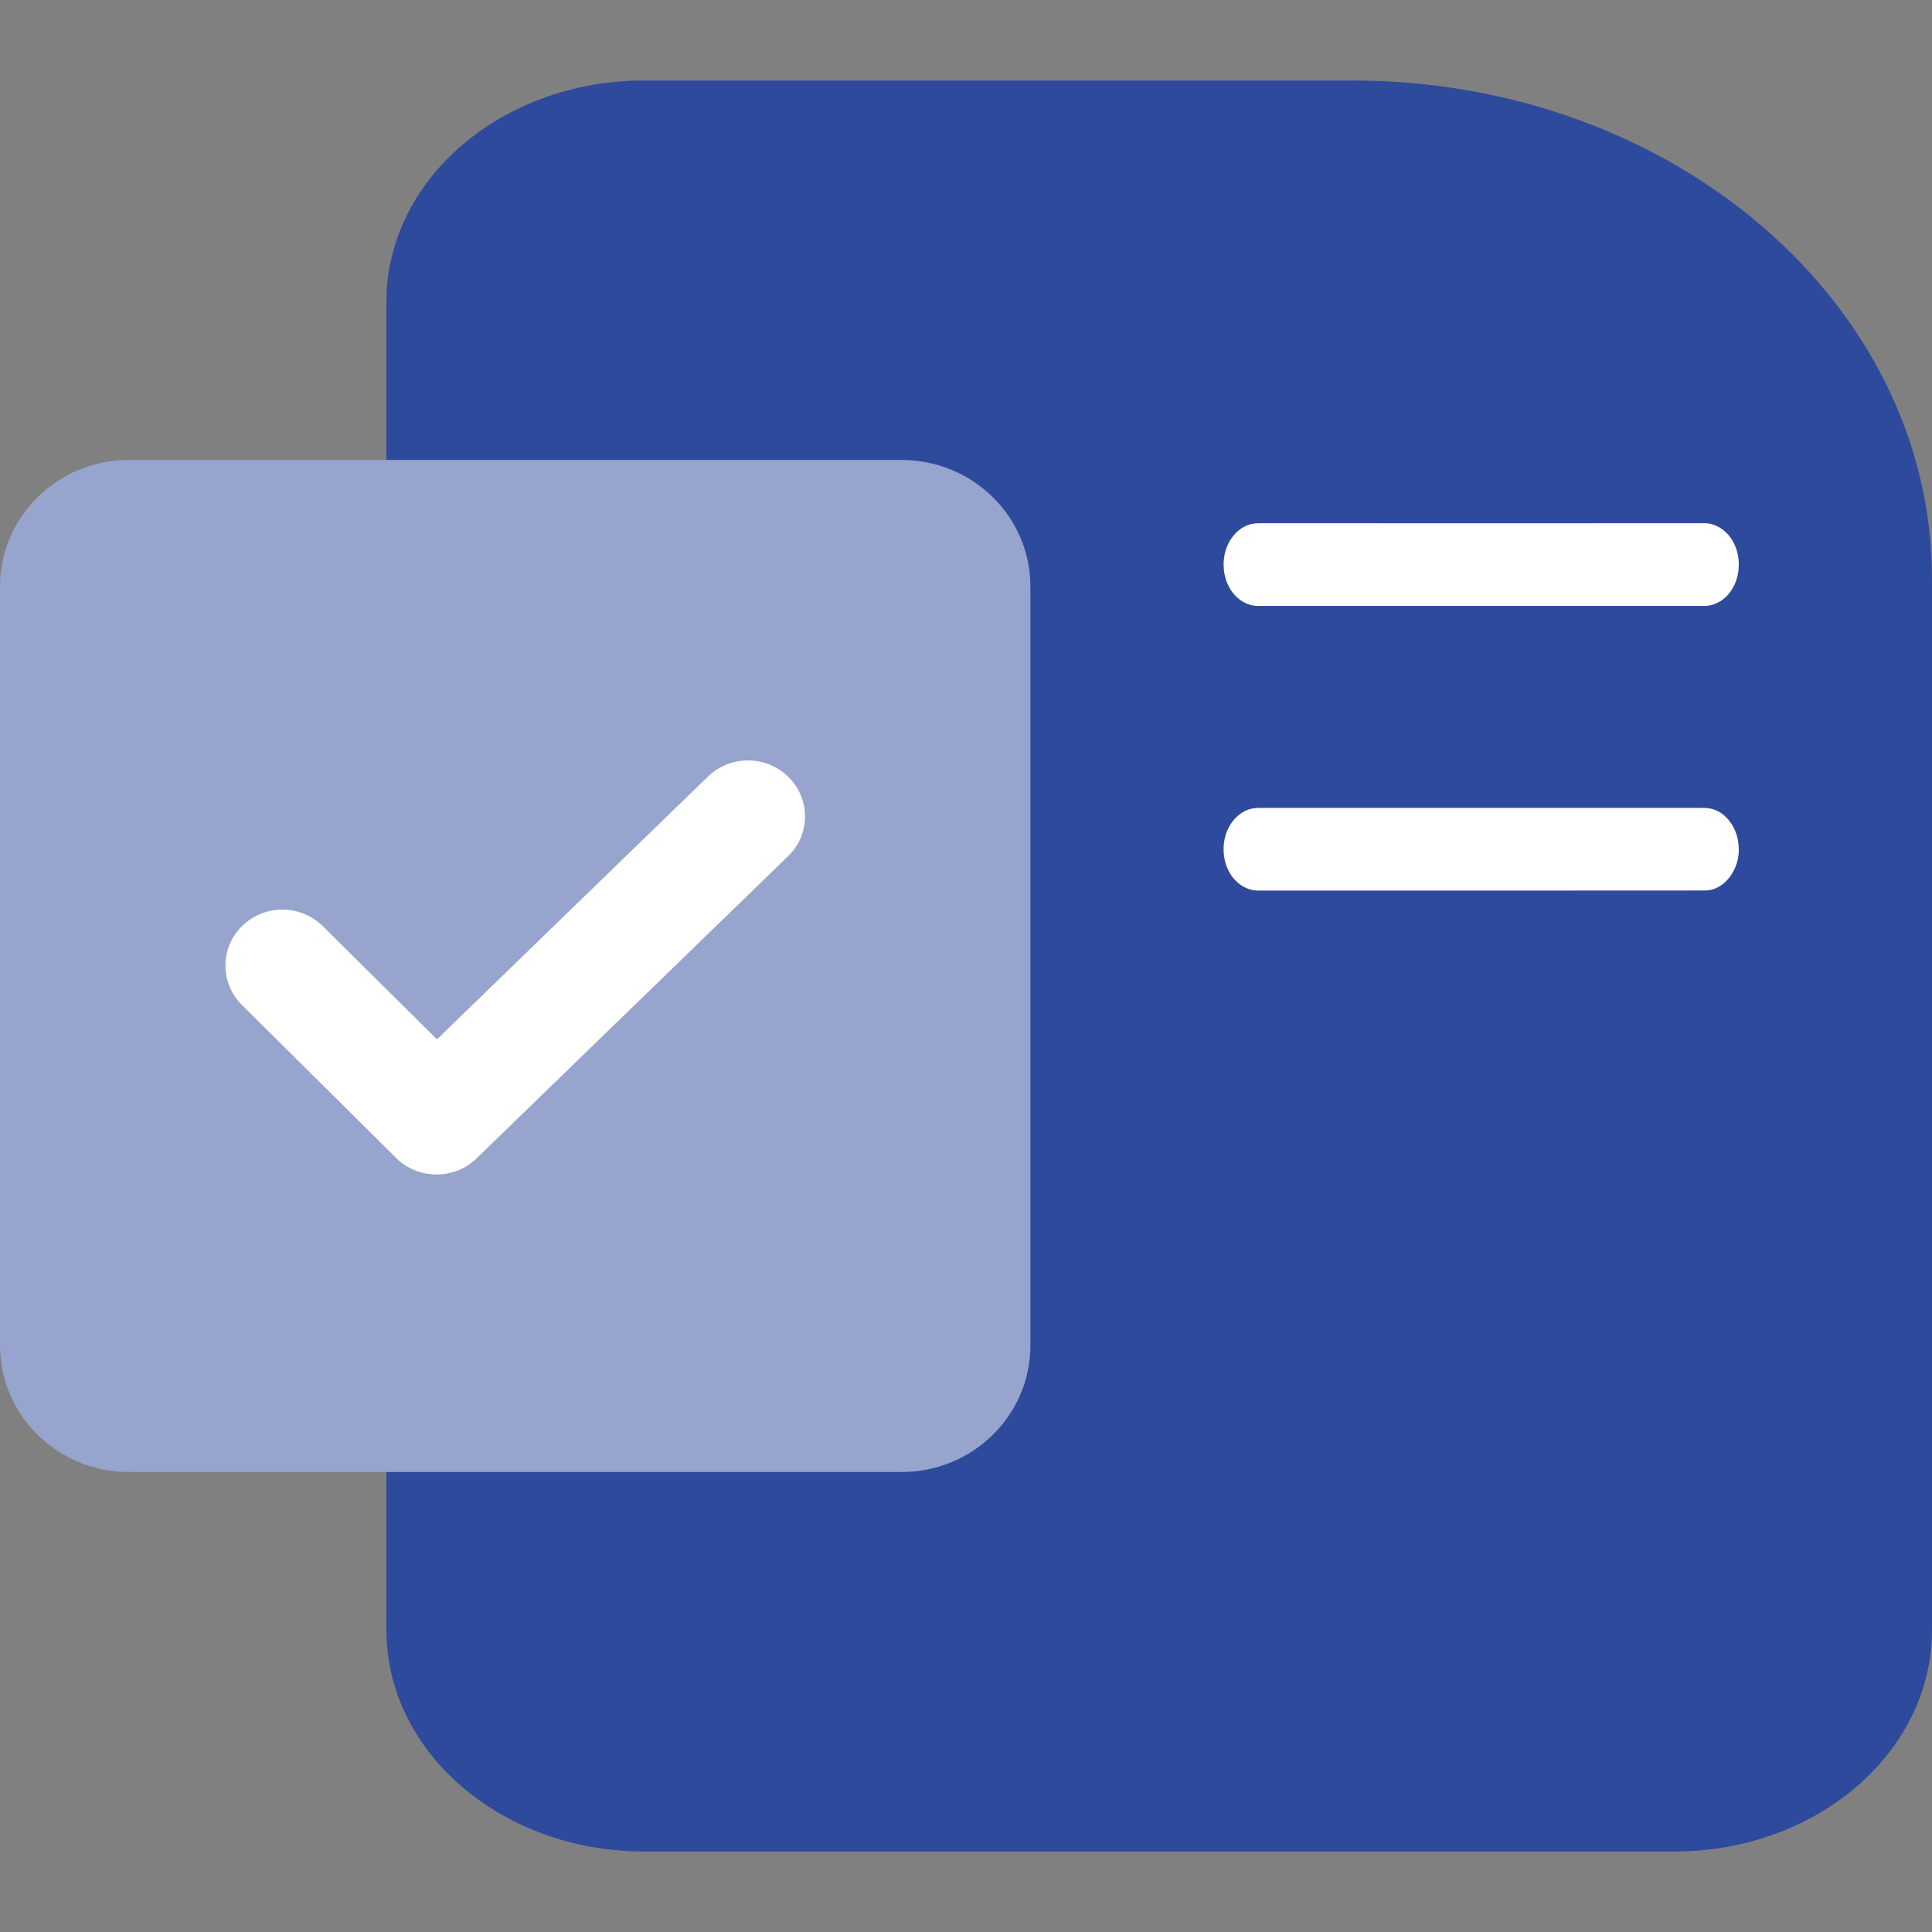
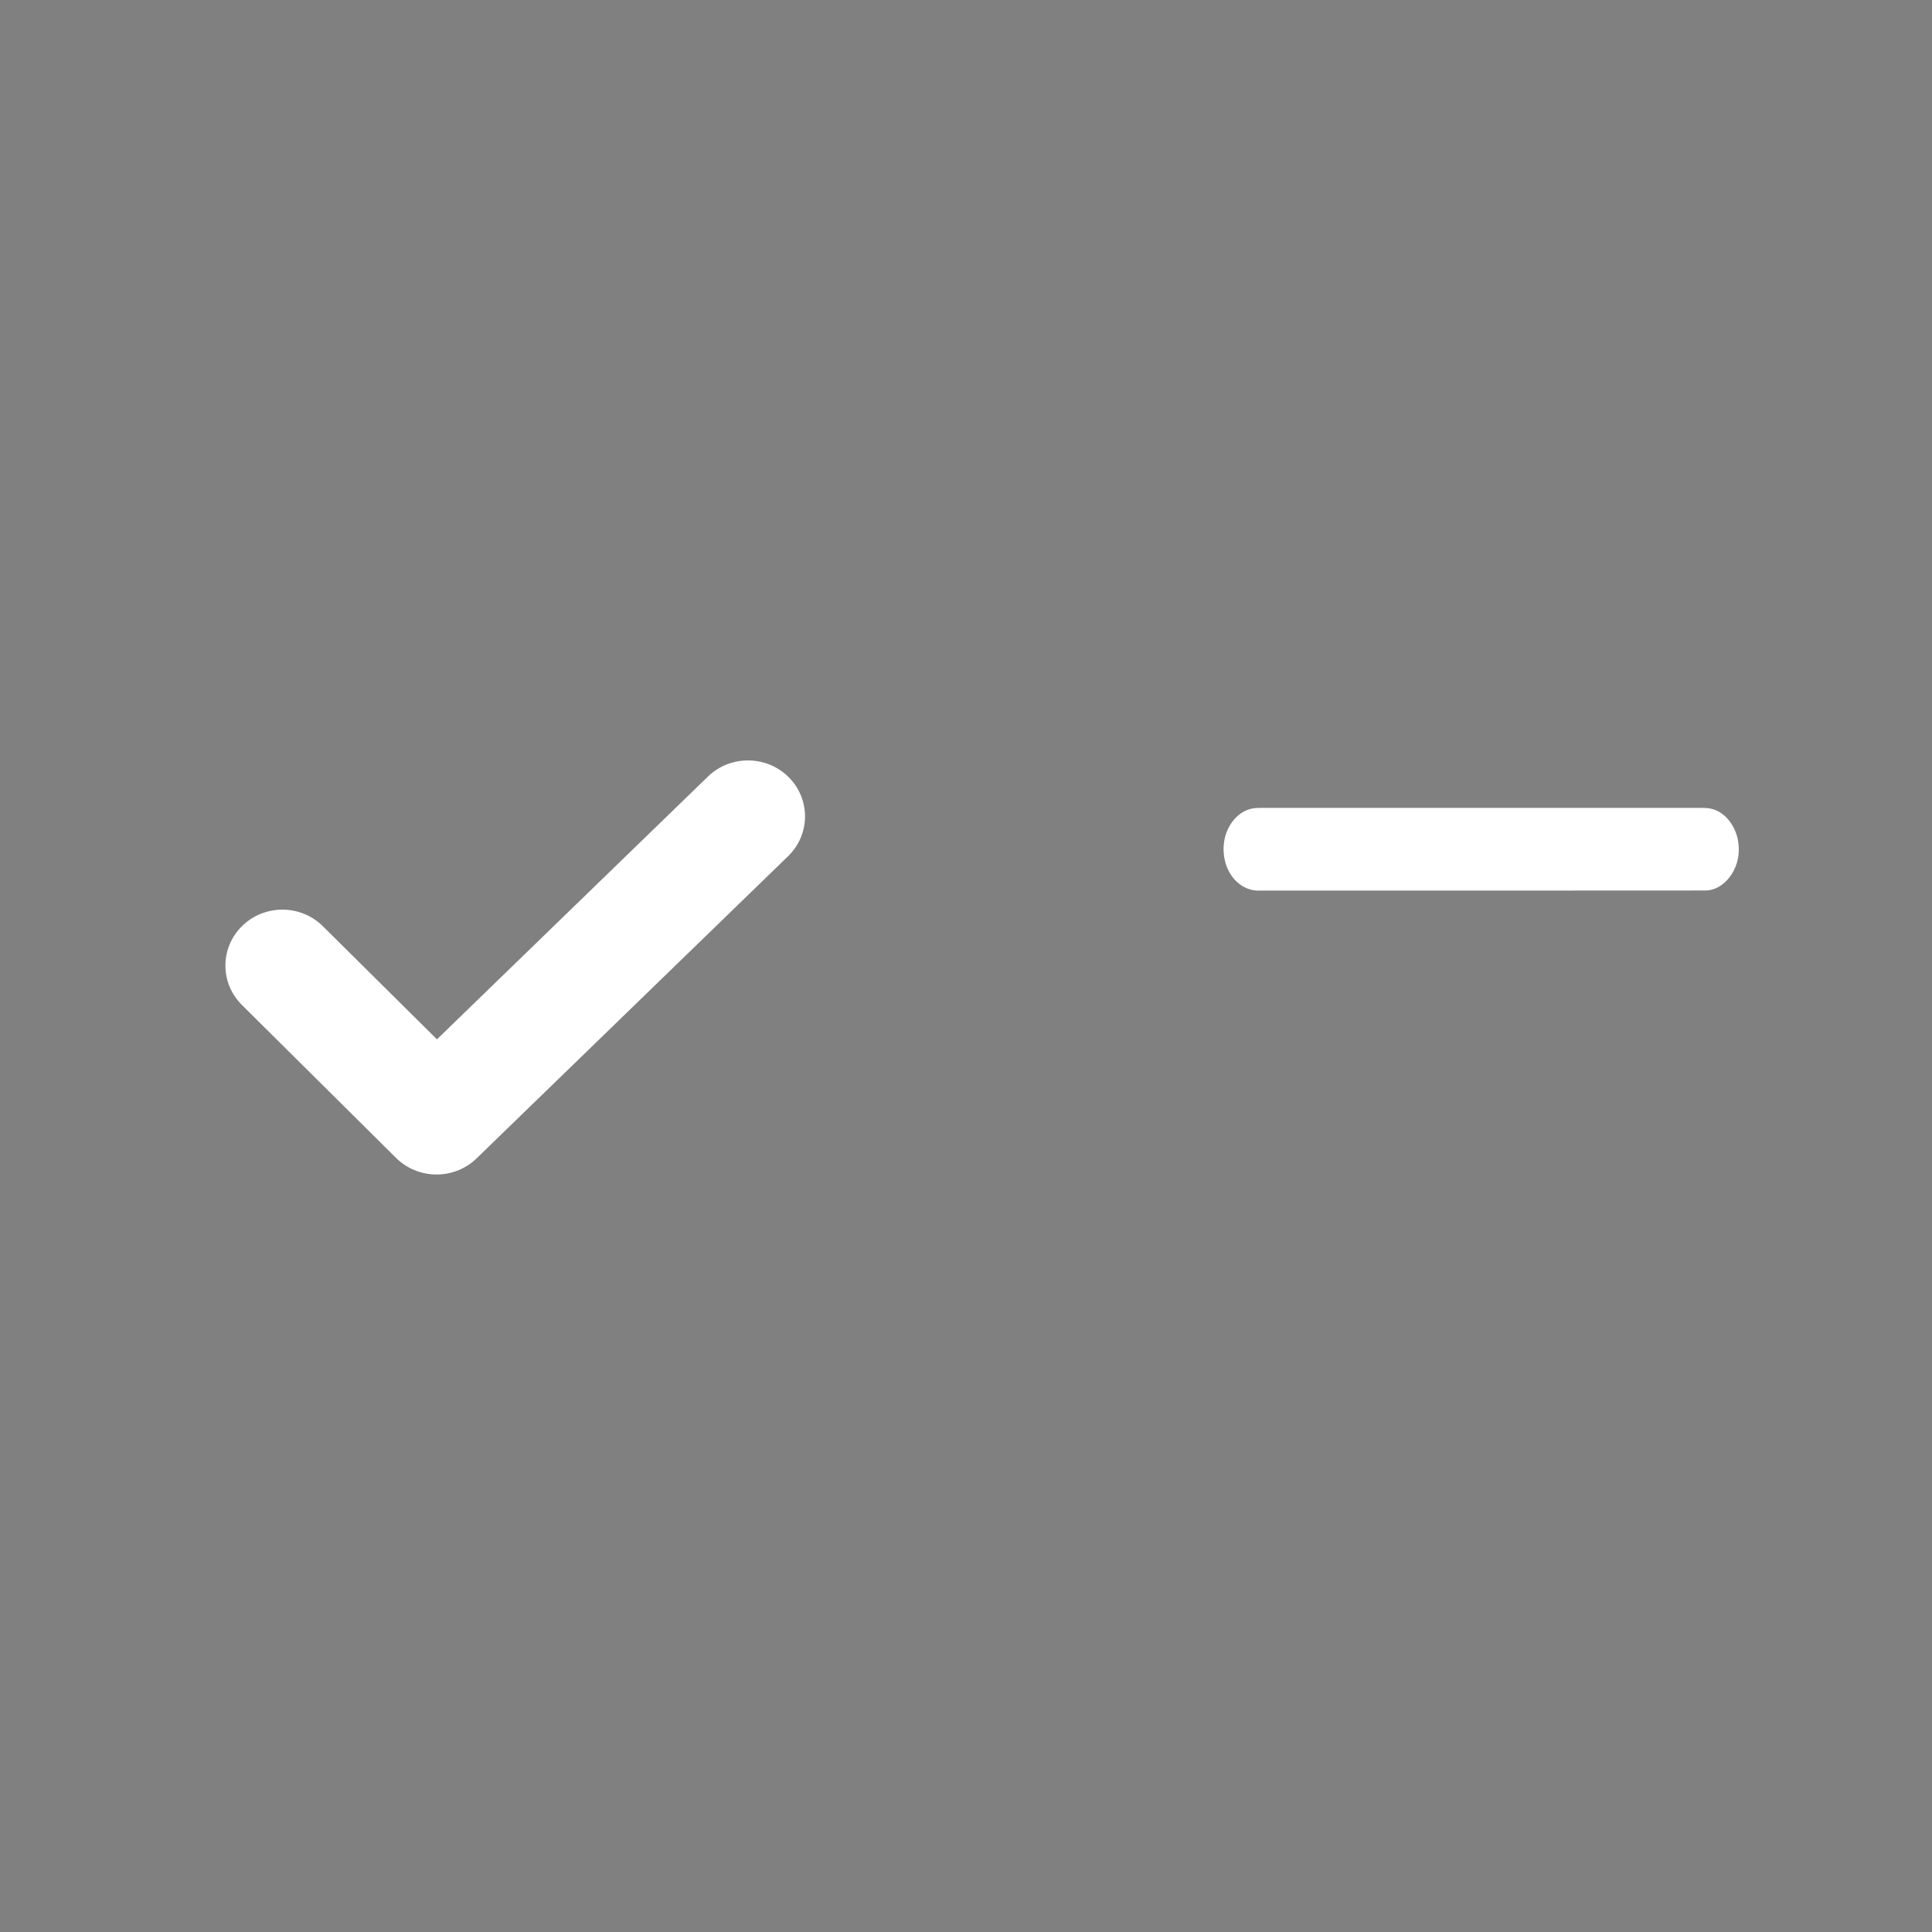
<svg xmlns="http://www.w3.org/2000/svg" width="24px" height="24px" viewBox="0 0 24 24" version="1.1">
  <rect x="0" y="0" width="24" height="24" fill="#808080" stroke="none" />
  <title>提交反馈</title>
  <g id="提交反馈" stroke="none" stroke-width="1" fill="none" fill-rule="evenodd">
    <g id="编组" transform="translate(0, 1)" fill-rule="nonzero">
-       <path d="M8,0 L16.8,0 C20.776,0 24,2.77 24,6.188 L24,19.25 C24,20.769 22.567,22 20.8,22 L8,22 C6.233,22 4.8,20.769 4.8,19.25 L4.8,2.75 C4.8,1.231 6.233,0 8,0 Z" id="路径" fill="#2E4A9D" />
-       <path d="M15.495,5.525 C15.387,5.567 15.294,5.663 15.244,5.786 C15.178,5.944 15.187,6.144 15.268,6.292 C15.346,6.44 15.49,6.531 15.636,6.527 C17.478,6.527 19.321,6.527 21.163,6.527 C21.309,6.532 21.454,6.44 21.532,6.292 C21.619,6.133 21.623,5.916 21.541,5.753 C21.465,5.595 21.315,5.495 21.164,5.5 C19.357,5.501 17.55,5.5 15.744,5.5 C15.661,5.501 15.575,5.493 15.495,5.525" id="路径" fill="#FFFFFF" />
      <path d="M15.496,9.061 C15.382,9.104 15.286,9.208 15.237,9.339 C15.176,9.499 15.191,9.697 15.275,9.841 C15.355,9.981 15.495,10.067 15.636,10.063 C17.485,10.063 19.335,10.064 21.185,10.062 C21.42,10.062 21.623,9.793 21.598,9.511 C21.588,9.313 21.472,9.132 21.317,9.066 C21.233,9.028 21.142,9.037 21.054,9.036 L15.743,9.036 C15.661,9.037 15.576,9.029 15.496,9.061" id="路径" fill="#FFFFFF" />
-       <path d="M1.6,4.714 L11.2,4.714 C12.084,4.714 12.8,5.418 12.8,6.286 L12.8,15.714 C12.8,16.582 12.084,17.286 11.2,17.286 L1.6,17.286 C0.716,17.286 0,16.582 0,15.714 L0,6.286 C0,5.418 0.716,4.714 1.6,4.714 Z" id="路径" fill="#96A4CE" />
-       <path d="M4.919,13.383 L3.005,11.484 C2.73,11.211 2.732,10.771 3.01,10.501 C3.288,10.231 3.736,10.233 4.011,10.506 L5.428,11.911 L8.794,8.647 C9.072,8.377 9.521,8.38 9.796,8.653 C10.071,8.926 10.068,9.367 9.789,9.637 L5.921,13.389 L5.921,13.389 C5.789,13.518 5.61,13.59 5.423,13.59 C5.234,13.59 5.052,13.516 4.919,13.383 Z" id="形状结合" fill="#FFFFFF" />
+       <path d="M4.919,13.383 L3.005,11.484 C2.73,11.211 2.732,10.771 3.01,10.501 C3.288,10.231 3.736,10.233 4.011,10.506 L5.428,11.911 L8.794,8.647 C9.072,8.377 9.521,8.38 9.796,8.653 C10.071,8.926 10.068,9.367 9.789,9.637 L5.921,13.389 L5.921,13.389 C5.789,13.518 5.61,13.59 5.423,13.59 C5.234,13.59 5.052,13.516 4.919,13.383 " id="形状结合" fill="#FFFFFF" />
    </g>
  </g>
</svg>